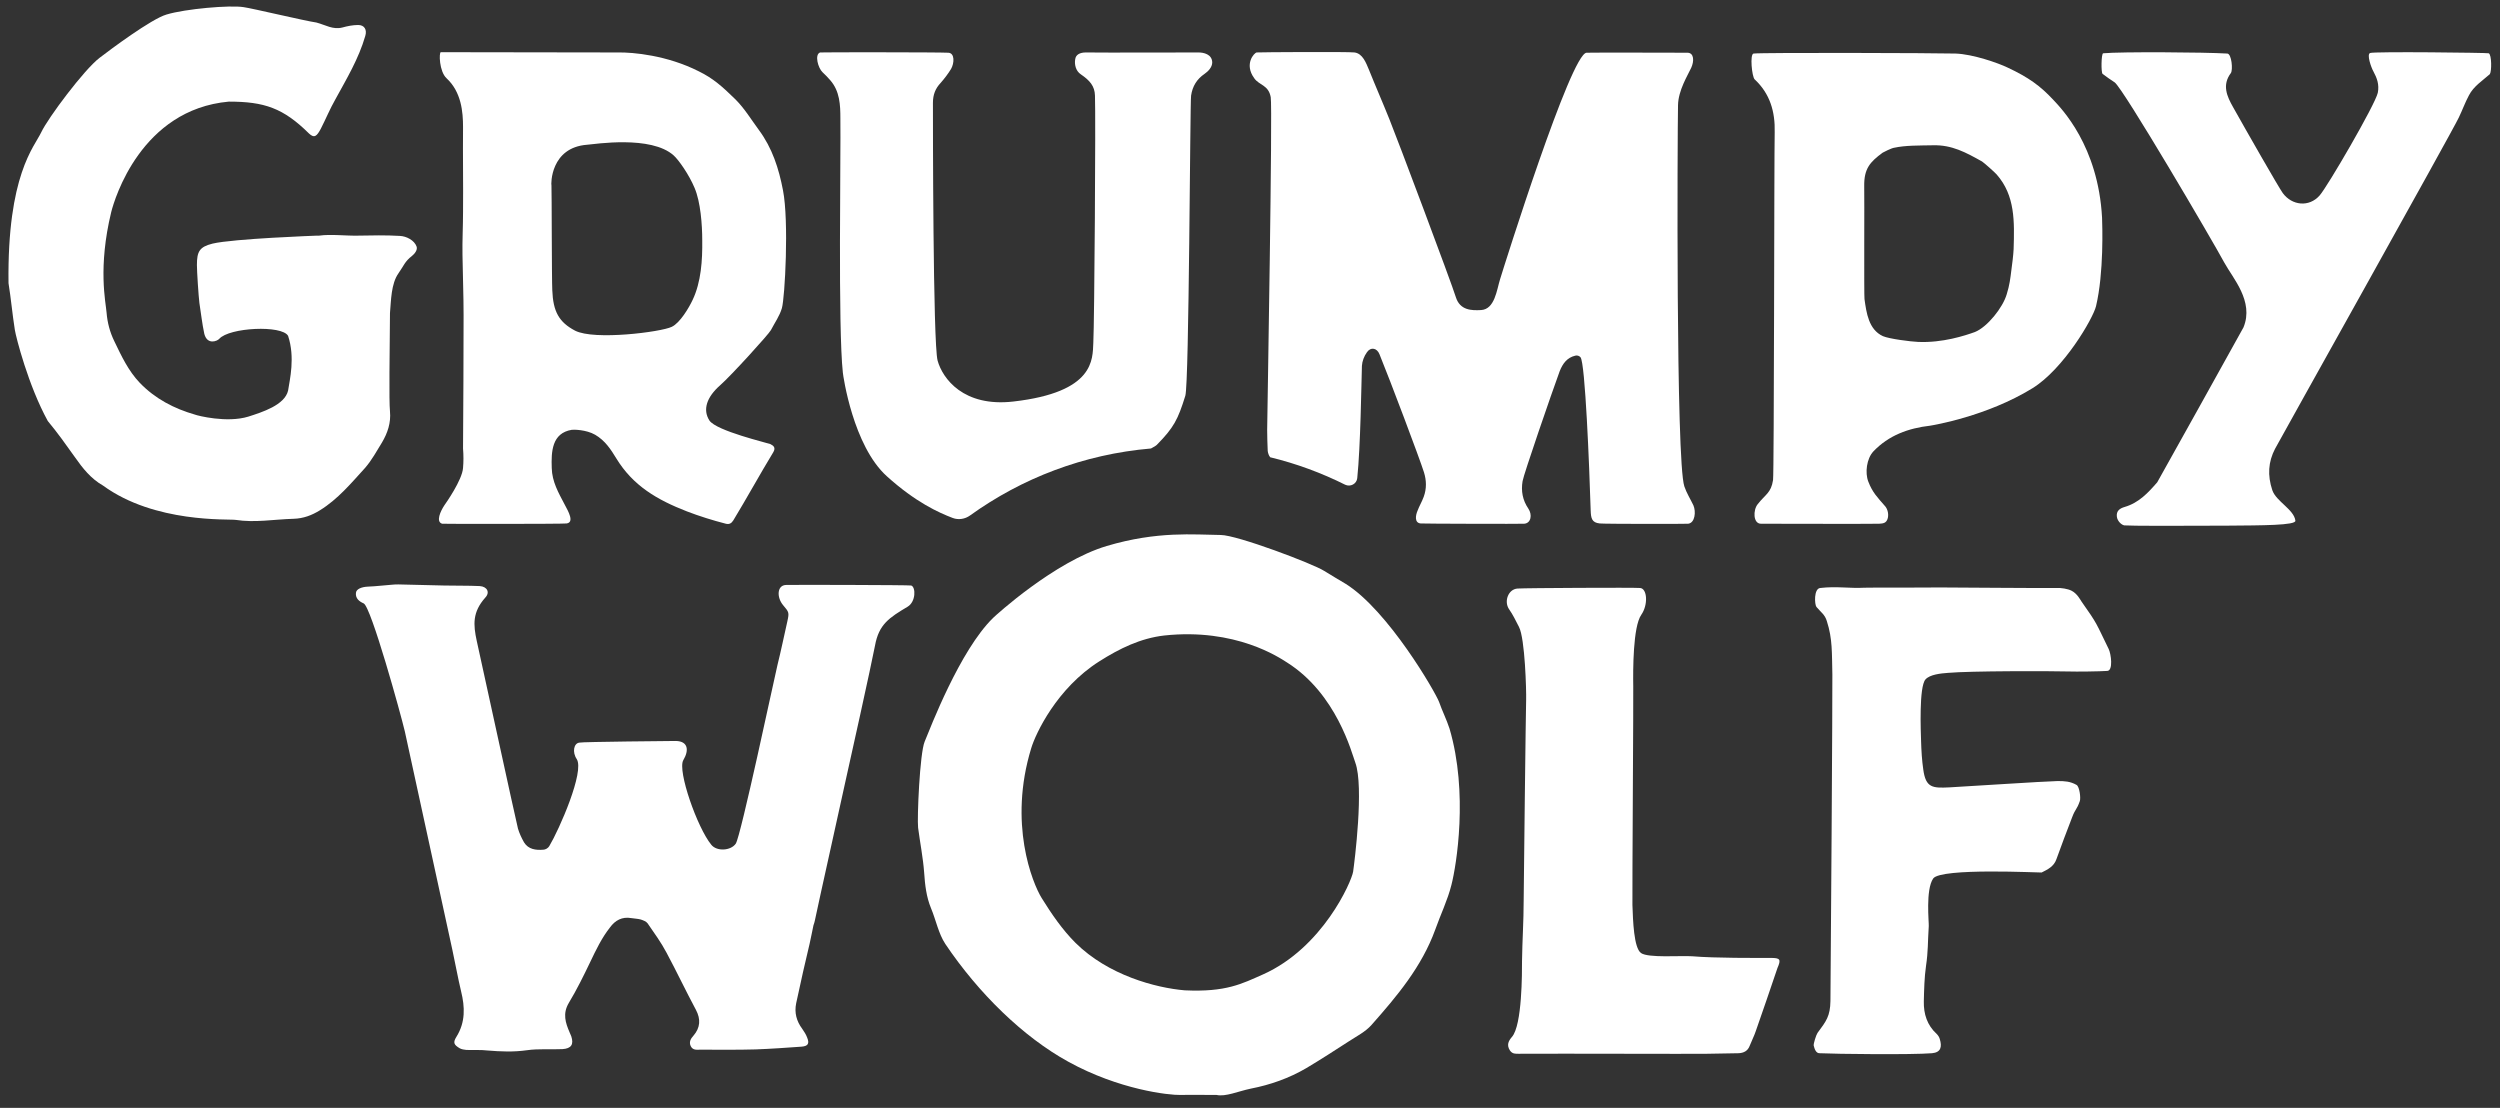
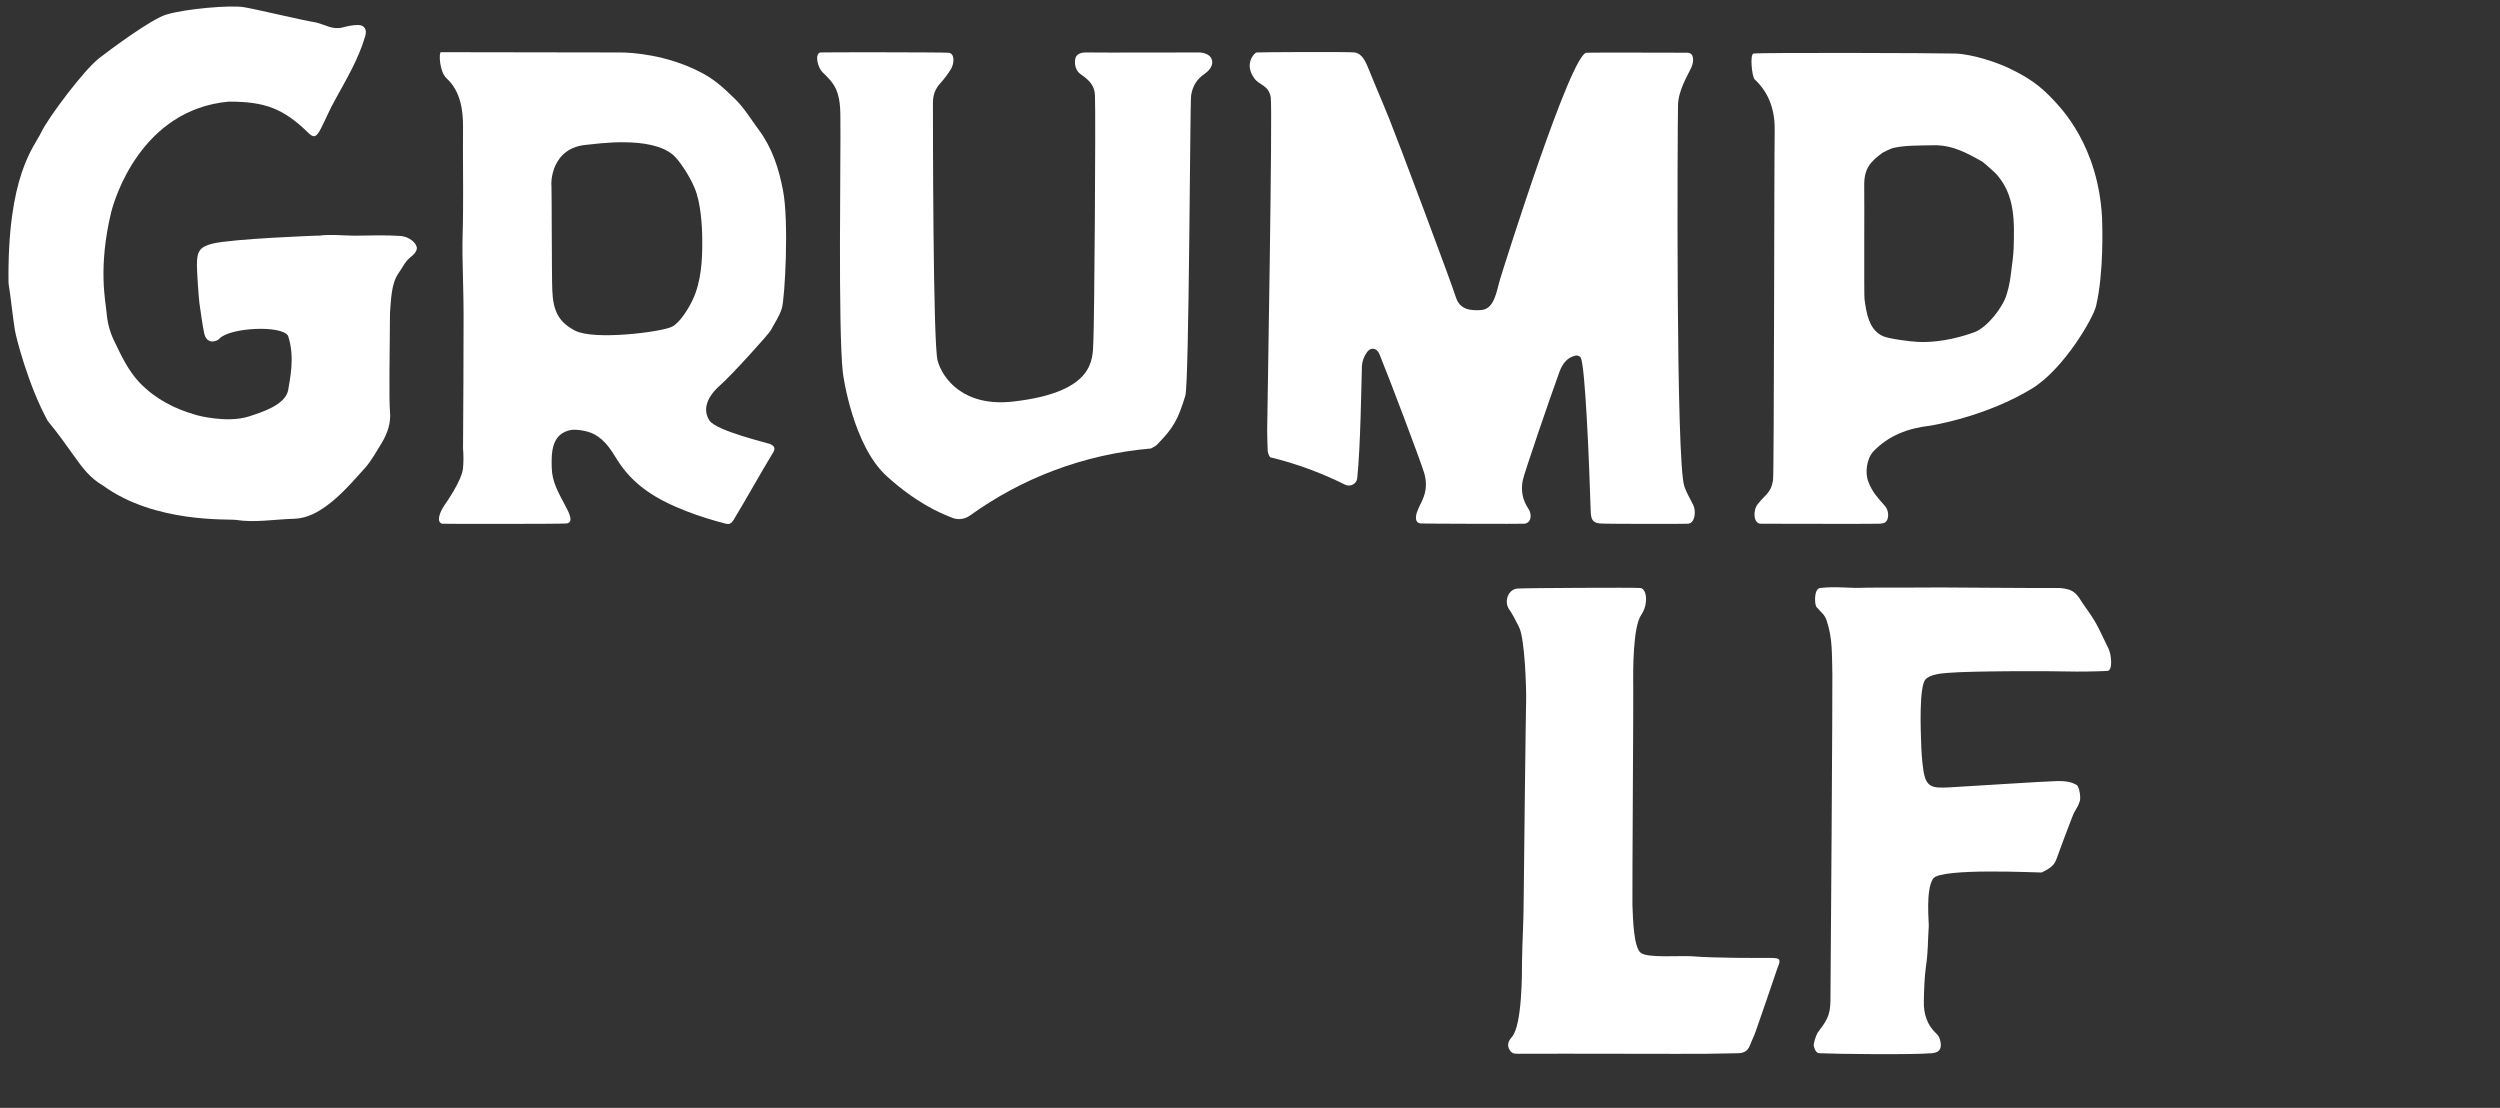
<svg xmlns="http://www.w3.org/2000/svg" version="1.1" x="0px" y="0px" viewBox="0 0 910.3 403.4" style="enable-background:new 0 0 910.3 403.4;" xml:space="preserve">
  <rect x="0" y="0" width="910.3" height="403.4" fill="#333333" stroke="none" />
  <style type="text/css">
	.st0{fill:#FFFFFF;}
</style>
  <g id="F">
</g>
  <g id="L">
</g>
  <g id="O">
</g>
  <g id="W">
</g>
  <g id="Y">
</g>
  <g id="P">
</g>
  <g id="M">
</g>
  <g id="U">
</g>
  <g id="R">
</g>
  <g id="G">
    <g>
      <path class="st0" d="M757.9,219c-0.4-0.6-1.6-2.9-3.6-3.9c-1.3-0.7-3.9-1.1-5.4-1c-2.8,0.1-40.1-0.2-43.3-0.2    c-2.6,0.1-24.7,0-26.7,0.1c-5.4,0.3-10.2-0.6-16.1,0.1c-2.4,0.2-2.1,6-1.4,6.9c1.7,2,3.1,2.8,3.8,5.2c2.1,6.5,1.8,11.6,2,19.4    c0.1,3.3-0.6,112.2-0.7,118.9c-0.1,5.5-1.5,7.3-4.7,11.6c-0.5,0.7-1.5,3.9-1.4,4.6c0.3,1.2,0.8,2.8,2.1,2.8c5.9,0.3,33.6,0.6,41,0    c3.2-0.3,3.7-2.3,2.8-5.2c-0.2-0.7-0.6-1.3-1.1-1.8c-3.5-3.2-4.8-7.3-4.7-11.9c0.1-4.3,0.2-8.7,0.8-12.9c0.8-5.4,0.6-8.3,1-14.5    c0.1-1.3-1.2-13.2,1.6-17.3c2.7-4,39.1-2.1,39.5-2.2c2.2-1.1,4.5-2.2,5.4-4.9c1.8-5.1,3.8-10.2,5.7-15.2c1.2-3.2,1.7-2.7,2.8-5.9    c0.4-1.1-0.1-5.3-1.2-5.9c-2.3-1.3-4.3-1.4-6.9-1.4c-4.9,0.1-33.6,2-39.4,2.3c-6.1,0.3-8.6,0.2-9.5-6.5c-0.5-3.4-0.7-6.9-0.8-10.4    c-0.1-3.2-0.8-19.7,1.6-22.4c1.6-1.8,5.5-2.2,8.3-2.4c7.9-0.7,36.7-0.7,43.8-0.5c2.7,0.1,11.3,0,14.1-0.2c2.2-0.1,1.4-6.2,0.5-8    C763.1,226.7,763.9,227.5,757.9,219z" />
      <path class="st0" d="M644.8,348.8c-4.9,0-20.4,0.1-28.6-0.6c-4.2-0.3-16.1,0.7-18.7-1.2c-2.6-1.9-2.9-11.8-3.1-17.5    c-0.1-4.3,0.4-77.6,0.3-79.6c-0.1-5.9-0.1-21.7,2.9-26c2.6-3.7,2.2-9.6-0.4-9.8c-2.1-0.2-41.7,0-44.6,0.2c-3.4,0.2-5,4.6-3.2,7.4    c1.6,2.3,2.4,4.1,3.7,6.6c2.2,4.2,2.7,23.4,2.6,26.5c-0.1,1.7-0.9,70.4-0.9,73.2c0,7.3-0.5,14.6-0.6,21.9c0,3.9,0.1,23.5-3.7,27.7    c-1.2,1.4-2,2.9-0.7,4.9c0.9,1.3,2,1.2,3.2,1.2c16.6-0.1,62.3,0.1,68.6,0c3.8-0.1,7.7-0.1,11.5-0.2c1.8-0.1,3.3-0.8,4-2.7    c0.7-1.8,1.6-3.5,2.2-5.3c2.7-7.7,5.3-15.3,7.9-23C648.6,349.3,648.2,348.8,644.8,348.8z" />
-       <path class="st0" d="M524,255.6c-1.3-3.5-18.5-33.3-34-43c-2.6-1.6-5.3-3.1-7.8-4.7c-4-2.6-31.8-13.1-37.7-13.1    c-9.7-0.1-23-1.5-41.5,4c-19.1,5.7-40.6,25.4-41.4,26.2c-12.1,11.8-22.9,40.2-24.9,45c-1.8,4.2-2.8,28-2.4,31.4    c0.7,5.4,1.8,10.9,2.2,16.3c0.3,4.5,0.8,8.9,2.5,13c1.8,4.3,2.7,9.2,5.2,13c12.1,18,28.4,33.9,44.8,42.9    c18.5,10.2,36.6,12.2,40.9,12.1c3.8-0.1,7.7,0,13.1,0c3.3,0.7,7.7-1.3,12.4-2.3c7.2-1.4,14-3.8,20.3-7.5    c5.2-3.1,10.3-6.4,15.4-9.7c2.9-1.9,6.1-3.5,8.3-6c9.3-10.5,18.3-21.2,23.2-34.7c1.9-5.4,4.5-10.7,5.9-16.3    c1.8-7,6.2-33.5-0.7-56.9C526.7,261.9,525.1,258.8,524,255.6z M492.7,317.4c-0.6,3.7-11.1,27.7-32.8,37.4    c-7.7,3.4-13.4,6.5-28.5,5.8c-10.6-0.9-27.9-5.5-39.8-17.3c-4.8-4.8-8.7-10.5-12.3-16.3c-3.4-5.5-12.2-27.2-3.8-54.6    c1.6-5.3,9.3-21.8,24.8-31.6c7.4-4.7,15-8.4,23.6-9.4c26.1-2.8,42,8.1,44.7,9.8c18.1,11.4,23.6,33,24.9,36.5    C496.7,286.4,493.2,313.9,492.7,317.4z" />
-       <path class="st0" d="M331.8,213.2c-0.6-0.2-44.4-0.3-45.7-0.2c-3.2,0.2-3.3,4.5-1,7.3c2.2,2.6,2.3,2.7,1.6,5.9    c-1.2,5.3-2.3,10.7-3.6,15.9c-1.1,4.5-13.4,62.6-15.2,65.1c-1.8,2.6-6.9,2.9-8.9,0.4c-5.1-6.2-12.4-27-10.2-30.8    c2.2-3.7,1.7-6.9-2.7-7c-0.7,0-34.3,0.3-35.1,0.6c-2.1,0.2-2.7,3.5-1,6c2.9,4.5-6.3,25.5-10,31.7c-0.4,0.7-1.4,1.3-2.2,1.3    c-2.7,0.2-5.4-0.1-7-2.7c-0.9-1.6-1.7-3.3-2.2-5c-0.8-3.1-13.6-62.1-15-68.3c-1.3-6-1.6-10.5,3.1-15.8c1.8-1.9,0.7-4-2-4.2    c-4.3-0.2-8.6-0.1-12.9-0.2c-5.5-0.1-11.1-0.3-16.7-0.4c-0.7,0-1.5,0-2.3,0.1c-2.9,0.2-5.9,0.6-8.8,0.7c-2.4,0.1-4.3,0.9-4.4,2.3    c-0.2,2,1.2,3.1,2.8,3.8c2.7,1.1,13.6,40.6,15,46.6c0.8,3.4,16.5,76.1,17.3,79.5c1.1,5,2,10.2,3.2,15.2c1.4,5.7,1.6,11.2-1.7,16.5    c-1.3,2.1-1,2.9,1.2,4.2c0.7,0.4,1.6,0.5,2.4,0.6c2.6,0.1,5.2-0.1,7.7,0.2c4.8,0.4,9.5,0.6,14.4-0.1c4.2-0.6,8.6-0.2,12.9-0.4    c3.2-0.2,4.2-1.7,3.2-4.7c-0.2-0.4-0.4-0.9-0.6-1.4c-1.5-3.5-2.6-6.8-0.3-10.7c2.9-4.8,5.4-9.9,7.8-14.9c2.1-4.4,4.2-8.8,7.2-12.6    c1.9-2.6,4.4-4,7.8-3.4c1.2,0.2,2.3,0.2,3.4,0.5c0.9,0.3,2,0.7,2.5,1.4c2.4,3.5,4.9,6.9,6.9,10.7c3.7,6.9,7,13.9,10.7,20.8    c1.8,3.4,1.6,6.5-0.9,9.4c-1,1.1-1.7,2.3-1,3.8c0.8,1.6,2.2,1.3,3.5,1.3c6.7,0,13.5,0.1,20.2-0.1c5.5-0.2,11.1-0.6,16.7-1    c2.3-0.2,2.9-1.1,2-3.3c-0.4-1.1-1.1-2.2-1.8-3.2c-2.1-2.8-2.9-5.9-2.2-9.3c0.8-3.8,1.7-7.6,2.5-11.4c0.8-3.4,1.6-6.8,2.4-10.3    c0.5-2.2,0.9-4.4,1.4-6.7c0.2-0.6,0.4-1.1,0.5-1.7c1.2-5.9,10.6-48,11.1-50.5c1.1-4.8,9.6-43.2,10.8-49.6    c1.4-7.8,5.2-10.2,11.9-14.2C333.5,219.1,333.5,213.8,331.8,213.2z" />
-       <path class="st0" d="M906.2,19.4c-0.5-0.2-41.7-0.7-43.2-0.1c-1.3,0.5,0.4,5.3,1.2,6.7c1.3,2.4,2.2,4.8,1.6,7.8    c-1,4.4-18.4,34.3-21.2,37.4c-3.8,4.3-10,3.7-13.4-0.9c-1.4-1.9-13.4-22.9-18.1-31.3c-2.2-3.9-4.1-8-0.8-12.4    c0.8-1.1,0.3-7-1.3-7.1c-8.2-0.5-38.8-0.7-45.2-0.1c-0.7,0.1-0.8,7.1-0.2,7.5c1.4,1.1,2.9,2.1,4.4,3.1    c3.1,2.2,35.6,57.6,39.9,65.6c3.1,5.7,10.9,14.1,7,23.6c-0.7,1.3-31.1,56-31.4,56.4c-3.3,3.8-6.7,7.5-11.9,9    c-1.7,0.5-3.1,1.4-2.8,3.6c0.2,1.5,1.6,2.9,2.7,3.1c2.2,0.2,19.9,0.2,37.3,0.1c12.9-0.1,25.2-0.1,25-1.8c-0.5-4.1-7-7-8.4-11.1    c-1.8-5.4-1.5-10.3,1-15.1c1.9-3.6,64.3-115.1,66.9-120.6c1.3-2.7,2.3-5.5,3.7-8.1c1.7-3.3,4.9-5.3,7.6-7.7    C907.3,26,907.3,19.9,906.2,19.4z" />
      <path class="st0" d="M646.2,48.2c-0.2,8.7-0.2,124.4-0.6,126.6c-0.7,4.7-2.8,5.2-5.6,8.8c-1.7,2.1-1.7,7.1,1.2,7.1    c0.4,0,41.2,0.1,43,0c1.4-0.1,2.7-0.1,3.2-2.1c0.4-1.8-0.3-3.6-1.1-4.4c-2.7-3.1-4.5-4.9-6-8.8c-1.3-3.3-0.6-8.4,1.8-11    c5.6-5.9,12.8-8.5,20.7-9.4c1.2-0.2,20.6-3.4,37.2-13.6c11.4-7,22.1-25.4,23.2-29.9c2.9-12.2,2.3-29.5,2.2-32.2    c-1.4-26.2-14.8-39.8-17.9-43.1c-4.6-4.9-8.8-8-16.5-11.6c-3.3-1.6-12.6-4.9-19-5.1c-6.9-0.2-70.2-0.4-73.5,0    c-1.4,0.2-0.6,8.4,0.4,9.4C644.5,34.1,646.4,40.7,646.2,48.2z M678.8,67.8c-0.1-6.4,2.1-8.8,6.7-12.2c0.3-0.2,3.3-1.7,4.2-1.8    c4.2-0.9,9-0.8,14.1-0.9c6.9-0.2,12,2.6,17.9,5.9c0.9,0.6,4.7,4,5.3,4.7c6.8,7.7,6.5,17.2,6.2,27.2c-0.1,2.2-0.5,5.3-0.8,7.5    c-0.4,3.3-0.7,5.7-1.7,8.9c-1.4,4.9-7.1,12-11.6,13.8c-3.6,1.3-11.8,4-20.7,3.6c-2.6-0.1-10.5-1.1-12.8-2.1    c-5.2-2.4-6-8.5-6.7-13.5C678.7,107.8,678.9,71.2,678.8,67.8z" />
      <path class="st0" d="M556.5,185.2c-2.1-3.1-2.7-6.4-2.1-10c0.3-2.2,10.7-32.4,13.5-40c1.1-2.8,2.7-5,5.7-5.7    c0.7-0.2,1.5,0.1,1.9,0.6c1.7,2,3.2,39.5,3.7,55.8c0.1,2.8,0.4,4.4,3.3,4.7c1.8,0.2,31.3,0.2,32.2,0.1c2.5-0.3,2.9-4.4,1.9-6.7    c-1.1-2.3-2.5-4.5-3.3-6.9c-3.1-9.2-2.5-128.7-2.3-138.8c0.1-5.4,3.5-10.8,4.8-13.6c1.1-2.4,1.1-5.5-1.4-5.5    c-1.2,0-35.9-0.1-36.7,0c-5.7,0.2-30,77.6-31.5,82.5c-1.2,3.8-1.9,10.9-6.9,11.2c-3.5,0.2-7.7,0.1-9.2-4.7    c-1.7-5.5-21.7-58.7-24.2-64.8c-2.4-6-5-11.9-7.4-17.9c-1.1-2.6-2.3-6-5.3-6.4c-2.2-0.3-34.6-0.1-35.6,0c-0.9,0.1-4.7,4.2-0.9,9.4    c1.8,2.6,5.2,2.4,6,6.9c0.7,3.7-1.2,113.4-1.3,121.1c0,1.3,0.1,6.4,0.2,7.7c0.1,0.8,0.4,1.7,0.9,2.3c9.5,2.3,18.7,5.7,27.3,10    c1.9,0.9,4.2-0.3,4.4-2.4c1.2-11.6,1.5-34.4,1.7-40.9c0.1-1.7,0.8-3.5,1.8-4.9c1.4-2.1,3.7-1.6,4.6,0.7c3.8,9.3,14.6,37.9,16.2,43    c0.9,2.9,1,5.9-0.1,8.9c-0.7,1.9-1.6,3.3-2.3,5.2c-0.6,1.4-1.2,4.3,1.2,4.5c0.6,0.1,36.7,0.2,37.7,0.1    C557.5,190.5,558,187.4,556.5,185.2z" />
      <path class="st0" d="M302.3,29.2c3.5,4,3.7,9,3.7,14c0.2,12.5-0.9,76.2,0.9,92.5c0.1,1.1,3.7,26.6,16,37.7    c10.5,9.5,19,13.3,24,15.2c2.1,0.8,4.5,0.4,6.3-0.9c18.9-13.6,41.4-22.3,65.9-24.4c1.2-0.6,1.9-1.1,2.1-1.3    c6.2-6.3,7.7-9.2,10.4-17.9c1.4-4.6,1.7-106.8,2.1-109.3c0.5-3.4,2.1-6,4.9-7.9c1.3-0.9,2.8-2.4,2.8-4.2c-0.1-3-3.2-3.6-5-3.6    c-4.1,0-34.8,0.1-41,0c-2.2,0-3.7,0.8-3.9,2.5c-0.3,1.7,0.1,4.2,2.1,5.5c3.2,2.2,5,4.2,5.1,7.7c0.3,7.3-0.2,82.6-0.6,90    c-0.3,6,0.6,18-29.1,21.4c-18.2,2.1-25.8-8.4-27.6-14.9c-1.7-6.3-1.7-87.3-1.7-93.9c0-2.9,0.9-5.2,2.8-7.2    c1.4-1.6,2.7-3.3,3.8-5.1c1.2-2.1,1.4-5.8-1-5.9c-3.2-0.2-46.4-0.2-46.7-0.1c-2.1,0.8-0.7,5.7,0.9,7.2    C300.5,27.2,301.4,28.2,302.3,29.2z" />
      <path class="st0" d="M168.6,170.4c-0.3,4.4-6.3,12.9-6.8,13.6c-1.4,2.1-3.2,6-0.8,6.7c0.4,0.1,44,0.1,45.3-0.1    c2.9-0.4,0.7-4.3-0.7-6.9c-2.2-4.2-4.6-8.3-4.7-13.3c-0.2-5.9,0-12.7,7.3-13.9c0.6-0.1,5.2-0.1,8.5,1.8c3.6,2.1,5.7,5.3,7.7,8.6    c6.1,10,14.9,15.1,25.7,19.3c4.4,1.7,9.5,3.3,14.2,4.5c1.2,0.3,2-0.1,2.7-1.2c4.8-7.9,9.8-17,14.6-24.9c0.9-1.6,0.1-2.3-1.1-2.9    c-0.9-0.4-19.7-4.8-22.2-8.6c-2.5-3.9-1-8.5,3.9-12.8c4-3.5,17.8-18.7,18.5-20.1c1.4-2.7,3.2-5.2,4-8c1.1-3.8,2.6-31.7,0.4-42.9    c-1.5-7.9-3.9-15.4-8.8-22c-2.8-3.8-5.2-7.8-8.5-11.1c-4.9-4.8-8.2-7.7-13.3-10.2c-11.6-5.9-24.1-7-29.5-6.9    c-1.4,0-64.1-0.1-64.5-0.1c-0.7,0.1-0.6,7,2.1,9.5c5.4,5,6,12.3,6,17.7c-0.1,10.4,0.1,20.7,0,31.1c0,5.2-0.3,10.4-0.2,15.6    c0.1,7.3,0.4,14.6,0.4,21.9c0,16.1-0.1,32.3-0.2,48.5C168.8,165.8,168.8,168.1,168.6,170.4z M213.8,52.7    c2.7-0.2,23.3-3.5,31.5,3.9c1.8,1.6,5.6,7,7.6,11.8c2.2,5.1,2.8,13.5,2.8,19.1c0.1,7.2-0.4,15.2-3.5,21.7    c-1.3,2.8-4.6,8.4-7.6,9.8c-3.9,1.9-28.2,5-35.2,1.4c-5.9-3.1-8-7-8.3-14.7c-0.2-3.5-0.2-36.9-0.3-38.1    C200.6,67.1,200.4,53.7,213.8,52.7z" />
      <path class="st0" d="M139.1,161.1c2-3.4,3.3-7.1,2.9-11.3c-0.4-3.9-0.1-22,0-35.8c0.4-4.6,0.4-10.7,3.1-14.5    c1.9-2.7,2.3-4.3,4.9-6.3c1-0.8,2.1-2.2,1.7-3.4c-0.8-2.3-3.7-3.8-6.1-3.9c-5-0.3-10.3-0.2-15.3-0.1c-4.3,0.1-9.9-0.6-14.1,0    c-0.3,0-0.5,0-0.8,0c-0.1,0-30.4,1.1-38,2.9c-4.8,1.2-5.7,2.9-5.7,7.8c0,2.4,0.6,11.4,0.9,13.8c0.6,3.8,1,7.6,1.8,11.3    c1.1,4.1,4.7,2.6,5.4,1.8c3.7-4.2,22.9-5.1,25.1-1.1c2.6,7.9,0.6,15.9,0,19.9c-1.2,5.3-9.5,7.9-14.5,9.5    c-7.8,2.4-18.6-0.4-19.3-0.7c-7.7-2.2-14.6-5.8-20.2-11.6c-4.2-4.4-6.7-9.8-9.3-15.2c-1.6-3.3-2.5-6.7-2.8-10.4    c-0.3-3.8-3.2-16.4,1.7-36.6c1.2-4.8,10.9-37.3,42.8-40.2c12.9,0,19.8,2.3,29.2,11.6c2,1.9,2.9,0.9,4.3-1.7    c1.8-3.5,3.3-7.2,5.3-10.7c4.1-7.5,8.5-14.8,10.9-23.1c0.7-2.3-0.3-4-2.6-4c-1.9,0-3.9,0.4-5.7,0.9c-3.5,0.9-6.1-0.9-9.5-1.8    C111,7.6,91.7,3,88.7,2.6c-4.9-0.8-21.2,0.6-28.1,2.7c-5.5,1.6-20.5,12.8-24.4,15.8C30.6,25.4,17.5,42.9,15,48.2    c-2.5,5.3-12.4,15.5-11.9,54.9c0.9,5.6,1.4,11.3,2.3,17c0.4,2.6,4.9,20.3,12,33.2c3.5,4.2,6.7,8.7,9.9,13.2    c2.8,4,5.8,7.8,10.2,10.3c18.9,13.8,45.8,12.1,48.3,12.5c7,1.1,14-0.2,21.1-0.4c3.6-0.1,6.7-1.3,9.6-3.1c6.5-4,11.4-9.9,16.5-15.5    C135.4,167.5,137.2,164.2,139.1,161.1z" />
    </g>
  </g>
</svg>